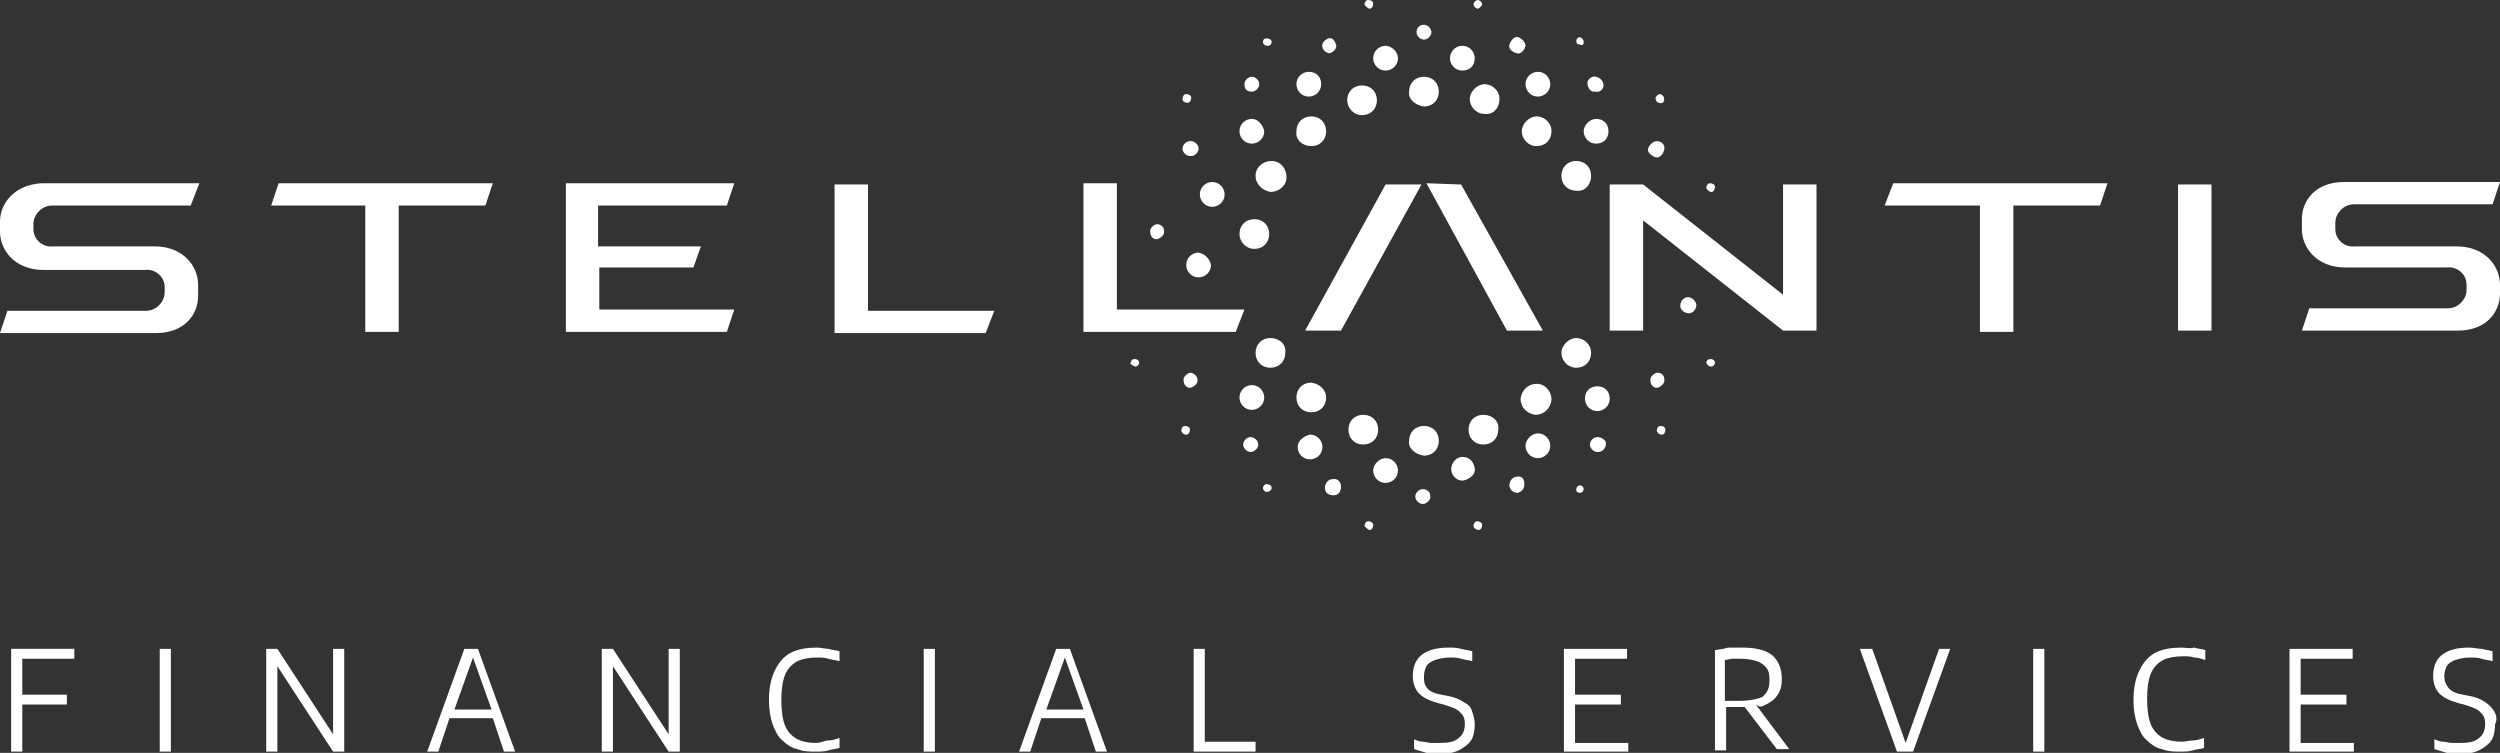
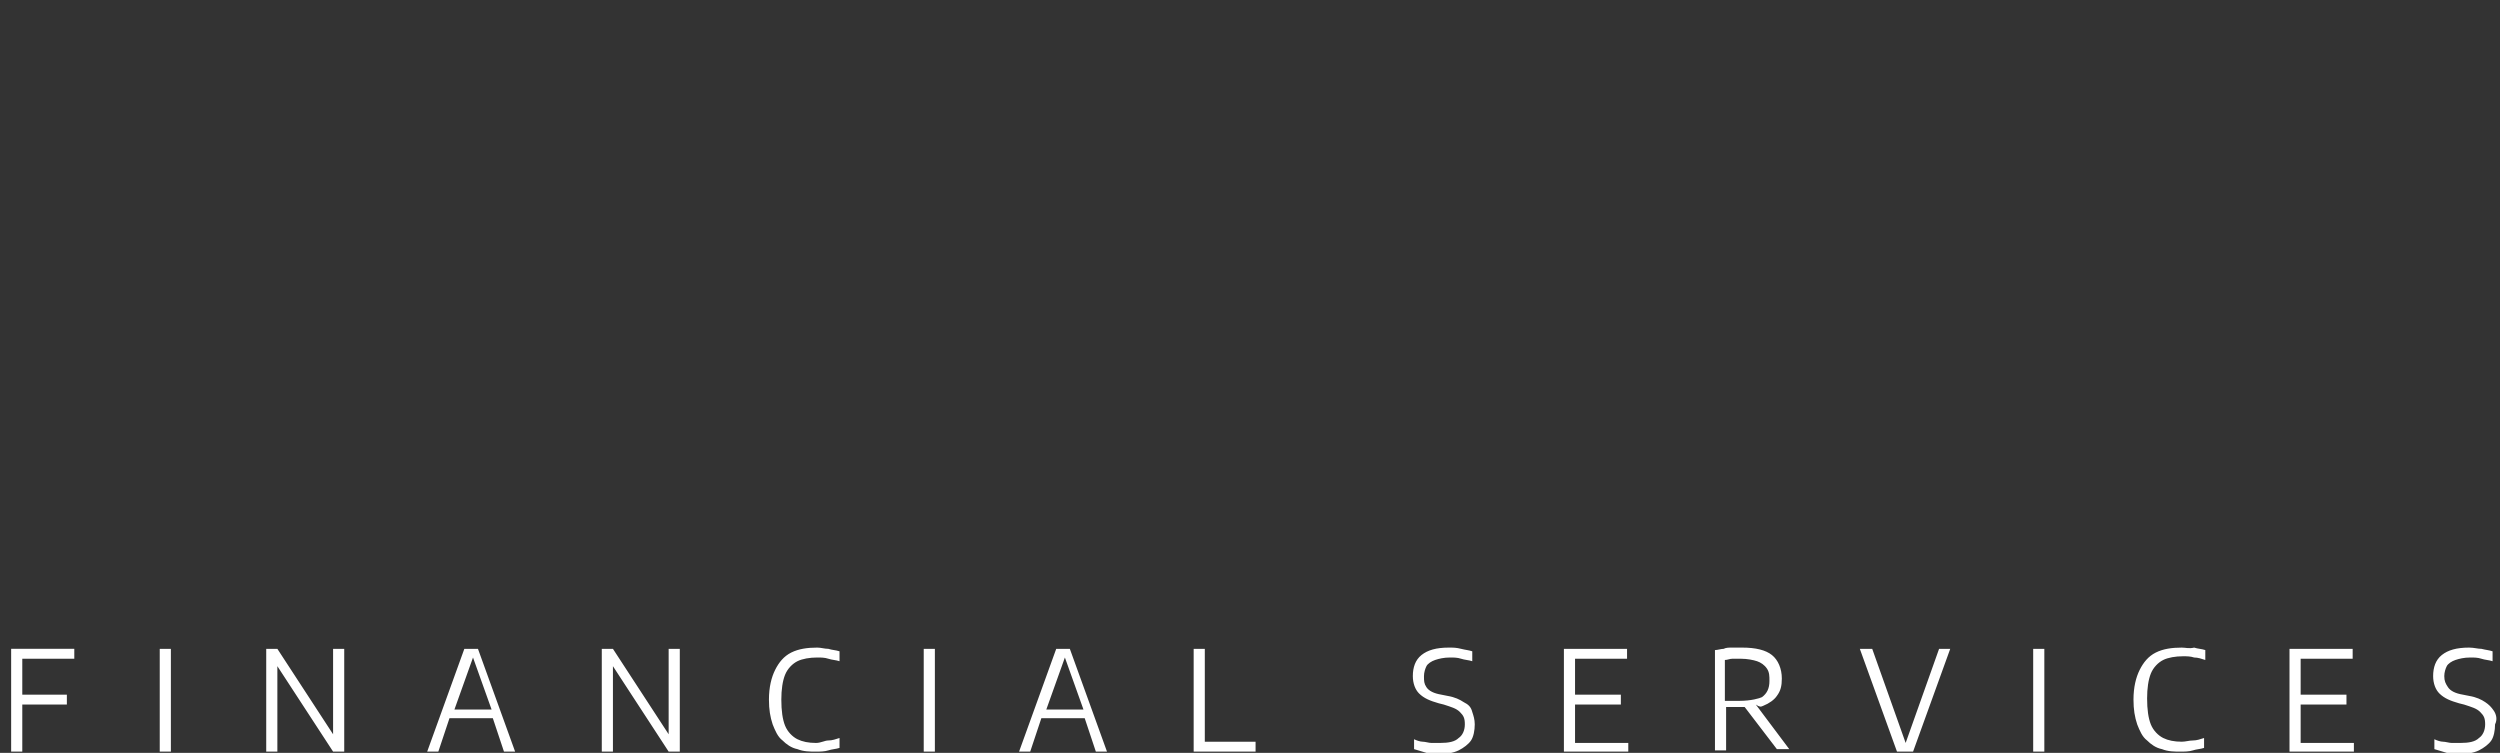
<svg xmlns="http://www.w3.org/2000/svg" id="a" enable-background="new 0 0 201.9 60.8" version="1.1" viewBox="0 0 201.9 60.8" xml:space="preserve">
  <rect x="0" y="0" width="201.9" height="60.8" fill="#333333" stroke="none" />
  <style type="text/css">
	.st0{fill:#FFFFFF;}
</style>
  <path class="st0" d="m0.9 60.7h0.9v-3.8h3.6v-0.8h-3.6v-2.9h4.2v-0.8h-5.1v8.3zm12 0h0.9v-8.3h-0.9v8.3zm14-1.4-4.5-6.9h-0.9v8.3h0.9v-6.9l4.5 6.9h0.9v-8.3h-0.9v6.9zm10.6-6.9-3 8.3h0.9l0.9-2.7h3.5l0.9 2.7h0.9l-3-8.3h-1.1zm-0.8 4.9 1.5-4.2 1.5 4.2h-3zm17.3 2-4.5-6.9h-0.9v8.3h0.9v-6.9l4.5 6.9h0.9v-8.3h-0.9v6.9zm12-7c-0.8 0-1.5 0.1-2.1 0.4s-1 0.8-1.3 1.4-0.5 1.4-0.5 2.4c0 0.8 0.1 1.4 0.3 2 0.2 0.5 0.4 1 0.8 1.3 0.3 0.3 0.7 0.6 1.2 0.7 0.5 0.2 1 0.2 1.5 0.2 0.3 0 0.7 0 1-0.1s0.6-0.1 0.9-0.2v-0.8c-0.3 0.1-0.6 0.2-0.9 0.2s-0.6 0.2-1 0.2c-0.6 0-1.1-0.1-1.5-0.3s-0.8-0.6-1-1.1-0.3-1.2-0.3-2.1c0-0.8 0.1-1.5 0.3-2s0.6-0.9 1-1.1 1-0.3 1.6-0.3c0.3 0 0.6 0 0.9 0.1s0.6 0.1 0.9 0.2v-0.8c-0.3-0.1-0.6-0.1-0.9-0.2-0.3 0-0.6-0.1-0.9-0.1zm8.6 8.4h0.9v-8.3h-0.9v8.3zm10.7-8.3-3 8.3h0.9l0.9-2.7h3.5l0.9 2.7h0.9l-3-8.3h-1.1zm-0.8 4.9 1.5-4.2 1.5 4.2h-3zm12.8-4.9h-0.9v8.3h5v-0.8h-4.1v-7.5zm20.9 4.3c-0.3-0.2-0.7-0.4-1.3-0.5l-0.5-0.1c-0.6-0.1-1-0.3-1.2-0.6s-0.2-0.5-0.2-0.9c0-0.3 0.1-0.6 0.2-0.8s0.4-0.4 0.7-0.5 0.7-0.2 1.2-0.2c0.3 0 0.6 0 0.9 0.1s0.6 0.1 0.9 0.2v-0.8c-0.3-0.1-0.5-0.1-0.9-0.2s-0.6-0.1-1-0.1c-1 0-1.7 0.2-2.2 0.6s-0.7 1-0.7 1.7c0 0.6 0.2 1.1 0.5 1.4 0.4 0.4 0.9 0.6 1.6 0.8l0.4 0.1c0.6 0.2 1 0.3 1.3 0.6s0.4 0.5 0.4 1-0.2 0.9-0.5 1.1c-0.3 0.3-0.8 0.4-1.5 0.4h-0.7c-0.2 0-0.5-0.1-0.7-0.1s-0.5-0.1-0.7-0.2v0.8c0.3 0.1 0.7 0.2 1 0.3 0.4 0.1 0.7 0.1 1 0.1 0.6 0 1.2-0.1 1.6-0.3s0.8-0.5 1-0.8 0.3-0.8 0.3-1.3c0-0.4-0.1-0.7-0.2-1-0.1-0.4-0.3-0.6-0.7-0.8zm9 0.2h3.7v-0.8h-3.7v-2.9h4.2v-0.8h-5.1v8.3h5.2v-0.7h-4.3v-3.1zm15.2 0.1c0.5-0.2 0.9-0.5 1.1-0.8 0.3-0.4 0.4-0.8 0.4-1.4 0-0.8-0.3-1.5-0.8-1.9s-1.3-0.6-2.4-0.6h-0.8c-0.3 0-0.5 0-0.7 0.1-0.2 0-0.5 0.1-0.7 0.1v8.1h0.9v-3.5h0.5 0.6 0.4l2.6 3.4h1l-2.7-3.6c0.3 0.2 0.4 0.2 0.6 0.1zm-1.9-0.4h-0.4-0.4-0.4v-3.3c0.2 0 0.4-0.1 0.6-0.1s0.5 0 0.7 0c0.5 0 1 0.1 1.3 0.2s0.6 0.3 0.8 0.6 0.2 0.6 0.2 1c0 0.6-0.2 1-0.6 1.3-0.2 0.1-0.9 0.3-1.8 0.3zm13.4 3.4-2.7-7.6h-1l3 8.3h1.3l3-8.3h-0.9l-2.7 7.6zm10.3 0.7h0.9v-8.3h-0.9v8.3zm12-8.4c-0.8 0-1.5 0.1-2.1 0.4s-1 0.8-1.3 1.4-0.5 1.4-0.5 2.4c0 0.8 0.1 1.4 0.3 2 0.2 0.5 0.4 1 0.8 1.3 0.3 0.3 0.7 0.6 1.2 0.7 0.5 0.2 1 0.2 1.5 0.2 0.3 0 0.7 0 1-0.1s0.6-0.1 0.9-0.2v-0.8c-0.3 0.1-0.6 0.2-0.9 0.2s-0.6 0.1-0.9 0.1c-0.6 0-1.1-0.1-1.5-0.3s-0.8-0.6-1-1.1-0.3-1.2-0.3-2.1c0-0.8 0.1-1.5 0.3-2s0.6-0.9 1-1.1 1-0.3 1.6-0.3c0.3 0 0.6 0 0.9 0.1 0.3 0 0.6 0.1 0.9 0.2v-0.8c-0.3-0.1-0.6-0.1-0.9-0.2-0.4 0.1-0.7 0-1 0zm9.6 4.6h3.7v-0.8h-3.7v-2.9h4.2v-0.8h-5.1v8.3h5.2v-0.7h-4.3v-3.1zm15.6 0.5c-0.2-0.3-0.4-0.5-0.7-0.7s-0.7-0.4-1.3-0.5l-0.5-0.1c-0.6-0.1-1-0.3-1.2-0.6s-0.3-0.5-0.3-0.9c0-0.3 0.1-0.6 0.2-0.8s0.4-0.4 0.7-0.5 0.7-0.2 1.2-0.2c0.3 0 0.6 0 0.9 0.1s0.6 0.1 0.9 0.2v-0.8c-0.3-0.1-0.5-0.1-0.9-0.2-0.3 0-0.6-0.1-1-0.1-1 0-1.7 0.2-2.2 0.6s-0.7 1-0.7 1.7c0 0.6 0.2 1.1 0.5 1.4 0.4 0.4 0.9 0.6 1.6 0.8l0.4 0.1c0.6 0.2 1 0.3 1.3 0.6s0.4 0.5 0.4 1-0.2 0.9-0.5 1.1c-0.3 0.3-0.8 0.4-1.5 0.4h-0.7c-0.2 0-0.5-0.1-0.7-0.1s-0.5-0.1-0.7-0.2v0.8c0.3 0.1 0.7 0.2 1 0.3 0.4 0.1 0.7 0.1 1 0.1 0.6 0 1.2-0.1 1.6-0.3s0.8-0.5 1-0.8 0.3-0.8 0.3-1.3c0.2-0.4 0.1-0.8-0.1-1.1z" />
-   <path class="st0" d="m138.2 15.5c0.2 0 0.3-0.2 0.3-0.4s-0.2-0.3-0.4-0.3-0.3 0.2-0.3 0.4c0.1 0.1 0.2 0.3 0.4 0.3m-21.1-10.8c0 0.5 0.4 1 1 1s1-0.4 1-1c0-0.5-0.4-1-1-1s-1 0.5-1 1m6.1 2.1c0 0.5 0.4 1 1 1 0.5 0 1-0.4 1-1 0-0.5-0.4-1-1-1-0.5 0-1 0.4-1 1m-23.1 25.3c0 0.5 0.4 1 1 1 0.5 0 1-0.4 1-1 0-0.5-0.4-1-1-1s-1 0.5-1 1m4.7 4c0 0.5 0.4 1 1 1 0.5 0 1-0.4 1-1 0-0.5-0.4-1-1-1-0.5 0.1-1 0.5-1 1m6.1 1.9c0 0.5 0.4 1 1 1 0.5 0 1-0.4 1-1 0-0.5-0.4-1-1-1-0.5 0-1 0.5-1 1m6.3-0.1c0 0.5 0.5 1 1 0.9s1-0.5 0.9-1-0.4-0.9-1-0.9c-0.5 0-0.9 0.5-0.9 1m6-1.9c0 0.5 0.4 1 1 1 0.5 0 1-0.4 1-1 0-0.5-0.4-1-1-1-0.5 0-1 0.5-1 1m4.8-3.8c0 0.5 0.4 1 1 1 0.5 0 1-0.4 1-1s-0.4-1-1-1-1 0.4-1 1m-0.1-21.6c0 0.5 0.4 1 1 1s1-0.4 1-1-0.4-1-1-1c-0.5 0-1 0.5-1 1m-6.8-2.6c0-0.7-0.6-1.2-1.2-1.2s-1.2 0.6-1.2 1.2 0.5 1.2 1.2 1.2c0.7 0.1 1.2-0.5 1.2-1.2m4.2 2.6c0-0.7-0.6-1.2-1.2-1.2s-1.2 0.6-1.2 1.2 0.5 1.2 1.2 1.2 1.2-0.5 1.2-1.2m3.2 3.6c0-0.7-0.5-1.2-1.2-1.2s-1.2 0.5-1.2 1.2 0.5 1.2 1.2 1.2c0.7 0.1 1.2-0.5 1.2-1.2v0m-8.8-13.8c0-0.2-0.1-0.3-0.3-0.4-0.2 0-0.3 0.1-0.4 0.3 0 0.2 0.1 0.3 0.3 0.4 0.2 0 0.3-0.2 0.4-0.3m8.2 3c0-0.2-0.1-0.3-0.3-0.4-0.2 0-0.3 0.2-0.3 0.3 0 0.2 0.1 0.3 0.3 0.3 0.2 0.1 0.3 0 0.3-0.2m6.5 4.6c0-0.2-0.1-0.3-0.3-0.4-0.2 0-0.3 0.1-0.4 0.3 0 0.2 0.1 0.4 0.3 0.4 0.2 0.1 0.4 0 0.4-0.3v0m-11.2-4.3c0-0.3-0.3-0.6-0.6-0.7s-0.6 0.3-0.7 0.6 0.2 0.6 0.6 0.7c0.3 0.1 0.6-0.2 0.7-0.6m6.3 3.2c0-0.3-0.2-0.6-0.6-0.7-0.3-0.1-0.7 0.2-0.7 0.5s0.2 0.7 0.5 0.7h0.1c0.4 0.1 0.7-0.2 0.7-0.5m4.3 4.5c-0.3 0-0.6 0.3-0.7 0.6s0.3 0.6 0.6 0.7 0.6-0.2 0.7-0.6-0.2-0.7-0.6-0.7m-18.8-9.4c-0.4 0-0.6 0.3-0.6 0.6s0.3 0.6 0.6 0.6 0.6-0.3 0.6-0.6-0.3-0.6-0.6-0.6m-3.1 1.7c-0.5 0-1 0.4-1 1 0 0.5 0.4 1 1 1 0.5 0 1-0.4 1-1 0-0.5-0.5-1-1-1m-6.2 2.1c-0.5 0-1 0.4-1 1 0 0.5 0.4 1 1 1 0.5 0 1-0.4 1-1s-0.4-1-1-1m-8.9 14.6c-0.5 0-1 0.4-1 1 0 0.5 0.4 1 1 1 0.5 0 1-0.4 1-1-0.1-0.5-0.5-0.9-1-1m1.1-5.7c-0.5 0-1 0.4-1 1 0 0.5 0.4 1 1 1 0.5 0 1-0.4 1-1 0-0.5-0.4-1-1-1m3.2-5.1c-0.5 0-1 0.4-1 1 0 0.5 0.4 1 1 1 0.5 0 1-0.4 1-1-0.1-0.5-0.5-1-1-1m13.9 27.2c0.7 0 1.2-0.5 1.2-1.2s-0.5-1.2-1.2-1.2-1.2 0.5-1.2 1.2c-0.1 0.6 0.5 1.1 1.2 1.2m0-28.2c0.7 0 1.2-0.5 1.2-1.2s-0.5-1.2-1.2-1.2-1.2 0.5-1.2 1.2c-0.1 0.6 0.5 1.1 1.2 1.2m-5 0.7c0.7 0 1.2-0.5 1.2-1.2s-0.5-1.2-1.2-1.2-1.2 0.5-1.2 1.2c0 0.6 0.5 1.2 1.2 1.2m-4.1 2.5c0.7 0 1.2-0.5 1.2-1.2s-0.5-1.2-1.2-1.2-1.2 0.5-1.2 1.2c-0.1 0.7 0.5 1.2 1.2 1.2m-3.3 3.7c0.7 0 1.3-0.5 1.3-1.2s-0.5-1.3-1.2-1.3-1.3 0.5-1.3 1.2 0.6 1.2 1.2 1.3m-1.3 4.6c0.7 0 1.2-0.5 1.2-1.2s-0.5-1.2-1.2-1.2-1.2 0.5-1.2 1.2c0 0.6 0.5 1.2 1.2 1.2m9.3-19.4c0.2 0 0.3-0.2 0.3-0.4s-0.2-0.3-0.4-0.3-0.3 0.2-0.3 0.4c0.1 0.1 0.3 0.3 0.4 0.3m-8.2 3c0.2 0 0.3-0.2 0.3-0.3 0-0.2-0.2-0.3-0.4-0.3s-0.3 0.1-0.3 0.3 0.2 0.3 0.4 0.3m35.8 25.9c0.2 0 0.3-0.2 0.3-0.3 0-0.2-0.2-0.3-0.3-0.3h-0.1c-0.2 0-0.3 0.2-0.3 0.3 0.1 0.2 0.2 0.3 0.4 0.3m-4 5.5c0.2 0 0.3-0.2 0.3-0.4s-0.2-0.3-0.4-0.3-0.3 0.2-0.3 0.4c0.1 0.2 0.2 0.3 0.4 0.3m-6.6 4.7c0.2 0 0.3-0.2 0.3-0.3 0-0.2-0.2-0.3-0.3-0.3-0.2 0-0.3 0.2-0.3 0.3v0.1c0 0.1 0.1 0.2 0.3 0.2m-8.2 3c0.2 0 0.3-0.2 0.3-0.4s-0.2-0.3-0.4-0.3-0.3 0.2-0.3 0.4c0 0.1 0.2 0.3 0.4 0.3m-8.8 0c0.2 0 0.3-0.2 0.3-0.4s-0.2-0.3-0.4-0.3-0.3 0.2-0.3 0.4c0.1 0.1 0.3 0.3 0.4 0.3m-8.2-3.1c0.2 0 0.3-0.2 0.3-0.3 0-0.2-0.2-0.3-0.4-0.3s-0.3 0.2-0.3 0.3c0 0.2 0.2 0.4 0.4 0.3m-6.6-4.6c0.2 0 0.3-0.2 0.3-0.4s-0.2-0.3-0.4-0.3-0.3 0.2-0.3 0.4c0.1 0.2 0.2 0.3 0.4 0.3m-4.1-5.5c0.2 0 0.3-0.2 0.3-0.3 0-0.2-0.2-0.3-0.3-0.3h-0.1c-0.2 0-0.3 0.2-0.3 0.4 0.2 0.1 0.3 0.2 0.4 0.2m4.2-21.3c0.2 0 0.3-0.2 0.3-0.4s-0.2-0.3-0.4-0.3-0.3 0.2-0.3 0.4 0.2 0.3 0.4 0.3m11.5-4c0.3-0.1 0.6-0.4 0.5-0.7s-0.3-0.6-0.6-0.5-0.6 0.4-0.5 0.7c0 0.2 0.3 0.5 0.6 0.5m-6.3 3.1c0.3 0 0.6-0.3 0.6-0.6s-0.3-0.6-0.6-0.6-0.6 0.3-0.6 0.6c0 0.4 0.2 0.6 0.6 0.6m-5.6 4.6c0 0.3 0.3 0.6 0.6 0.6h0.1c0.3 0 0.6-0.3 0.6-0.6s-0.3-0.6-0.6-0.6h-0.1c-0.3 0-0.6 0.3-0.6 0.6m40.8 12c-0.3 0-0.6 0.3-0.6 0.7 0 0.3 0.3 0.6 0.7 0.6 0.3 0 0.6-0.3 0.6-0.7-0.1-0.4-0.4-0.6-0.7-0.6m-2.5 6.1c-0.3 0.1-0.6 0.4-0.5 0.7 0 0.3 0.3 0.6 0.6 0.5s0.6-0.4 0.5-0.7c0-0.3-0.2-0.5-0.6-0.5m-4.8 5.2c-0.3 0-0.6 0.3-0.6 0.6s0.3 0.6 0.6 0.6h0.1c0.3 0 0.6-0.3 0.6-0.7 0-0.2-0.3-0.5-0.7-0.5m-6.5 3.2c-0.3 0-0.6 0.3-0.6 0.7 0 0.3 0.3 0.6 0.6 0.6s0.6-0.3 0.6-0.6v-0.2c0-0.3-0.2-0.6-0.6-0.5m-7.6 1c-0.3 0-0.6 0.3-0.6 0.6s0.3 0.6 0.6 0.6h0.1c0.3-0.1 0.6-0.4 0.5-0.7 0-0.3-0.3-0.5-0.6-0.5m-7.3-0.8c-0.3 0-0.6 0.3-0.6 0.7s0.3 0.6 0.7 0.6 0.6-0.3 0.6-0.7-0.3-0.7-0.7-0.6v0m-6.6-3.4c-0.3 0-0.6 0.3-0.6 0.6s0.3 0.6 0.6 0.6h0.1c0.3-0.1 0.6-0.4 0.5-0.7 0-0.2-0.3-0.5-0.6-0.5m-4.9-5.2c-0.3 0.1-0.6 0.4-0.5 0.7 0 0.3 0.3 0.6 0.6 0.5s0.6-0.4 0.5-0.7c0-0.2-0.3-0.5-0.6-0.5m-2.7-12c-0.3 0.1-0.6 0.4-0.5 0.7 0 0.3 0.3 0.6 0.6 0.5s0.6-0.4 0.5-0.7c0-0.3-0.3-0.5-0.6-0.5m17.9 16.6c0-0.7-0.5-1.2-1.2-1.2s-1.2 0.5-1.2 1.2 0.5 1.2 1.2 1.2 1.2-0.5 1.2-1.2m8.5-1.2c-0.7 0-1.2 0.5-1.2 1.2s0.5 1.2 1.2 1.2 1.2-0.5 1.2-1.2c0.1-0.7-0.5-1.2-1.2-1.2 0.1 0 0.1 0 0 0m4.3-2.5c-0.7 0-1.2 0.5-1.3 1.2 0 0.7 0.5 1.2 1.2 1.3 0.7 0 1.2-0.5 1.3-1.2 0-0.7-0.5-1.3-1.2-1.3m4.4-2.5c0-0.7-0.6-1.2-1.2-1.2s-1.2 0.6-1.2 1.2 0.5 1.2 1.2 1.2 1.2-0.5 1.2-1.2m-22.6 2.4c-0.7 0-1.2 0.5-1.2 1.2s0.5 1.2 1.2 1.2 1.2-0.5 1.2-1.2c0-0.6-0.5-1.1-1.2-1.2m-3.3-3.6c-0.7 0-1.2 0.5-1.2 1.2s0.5 1.2 1.2 1.2 1.2-0.5 1.2-1.2c0.1-0.7-0.5-1.2-1.2-1.2m49.6-10.7h7.7v10.2h2.7v-10.2h7l0.6-1.8h-17.3l-0.7 1.8zm-62-1.8h-2.7v12h12.3l0.7-1.8h-10.3v-10.2zm25 0 6.5 11.9h2.9l-6.6-11.8-2.8-0.1zm-9.8 11.9h2.9l6.5-11.8h-2.9l-6.5 11.8zm38.6-2.9-11.3-8.9h-2.7v11.8h2.7v-8.9l11.3 8.9h2.7v-11.8h-2.7v8.9zm54.4-3.9h-8.2c-0.8 0.1-1.6-0.5-1.6-1.4v-0.5c0-0.8 0.7-1.5 1.5-1.5h11.2l0.6-1.8h-12.6c-2.3 0-3.4 1.5-3.4 3v0.8c0 1.5 1.2 3.1 3.5 3.1h8.2c0.8-0.1 1.6 0.5 1.6 1.4v0.4c0 0.8-0.7 1.5-1.5 1.5h-11.2l-0.6 1.8h12.6c2.3 0 3.4-1.5 3.4-3v-0.7c0-1.5-1.2-3.1-3.5-3.1m-185.9 0h-8.2c-0.8 0.1-1.6-0.5-1.6-1.4v-0.4c0-0.8 0.7-1.5 1.5-1.5h11.2l0.7-1.8h-12.7c-2.2 0.1-3.4 1.6-3.4 3.1v0.8c0 1.5 1.2 3.1 3.5 3.1h8.2c0.8-0.1 1.6 0.5 1.6 1.4v0.4c0 0.8-0.7 1.5-1.5 1.5h-11.2l-0.6 1.8h12.6c2.3 0 3.4-1.5 3.4-3v-0.9c0-1.5-1.2-3.1-3.5-3.1m163.4 6.8h2.7v-11.8h-2.7v11.8zm-154-10.1h7.6v10.2h2.7v-10.2h7l0.6-1.8h-17.3l-0.6 1.8zm36.8 0 0.6-1.8h-13.6v12h13l0.6-1.8h-10.9v-3.4h7.6l0.6-1.7h-8.3v-3.3h10.4zm11.4 8.5h10.2l-0.7 1.8h-12.2v-12h2.7v10.2z" />
</svg>